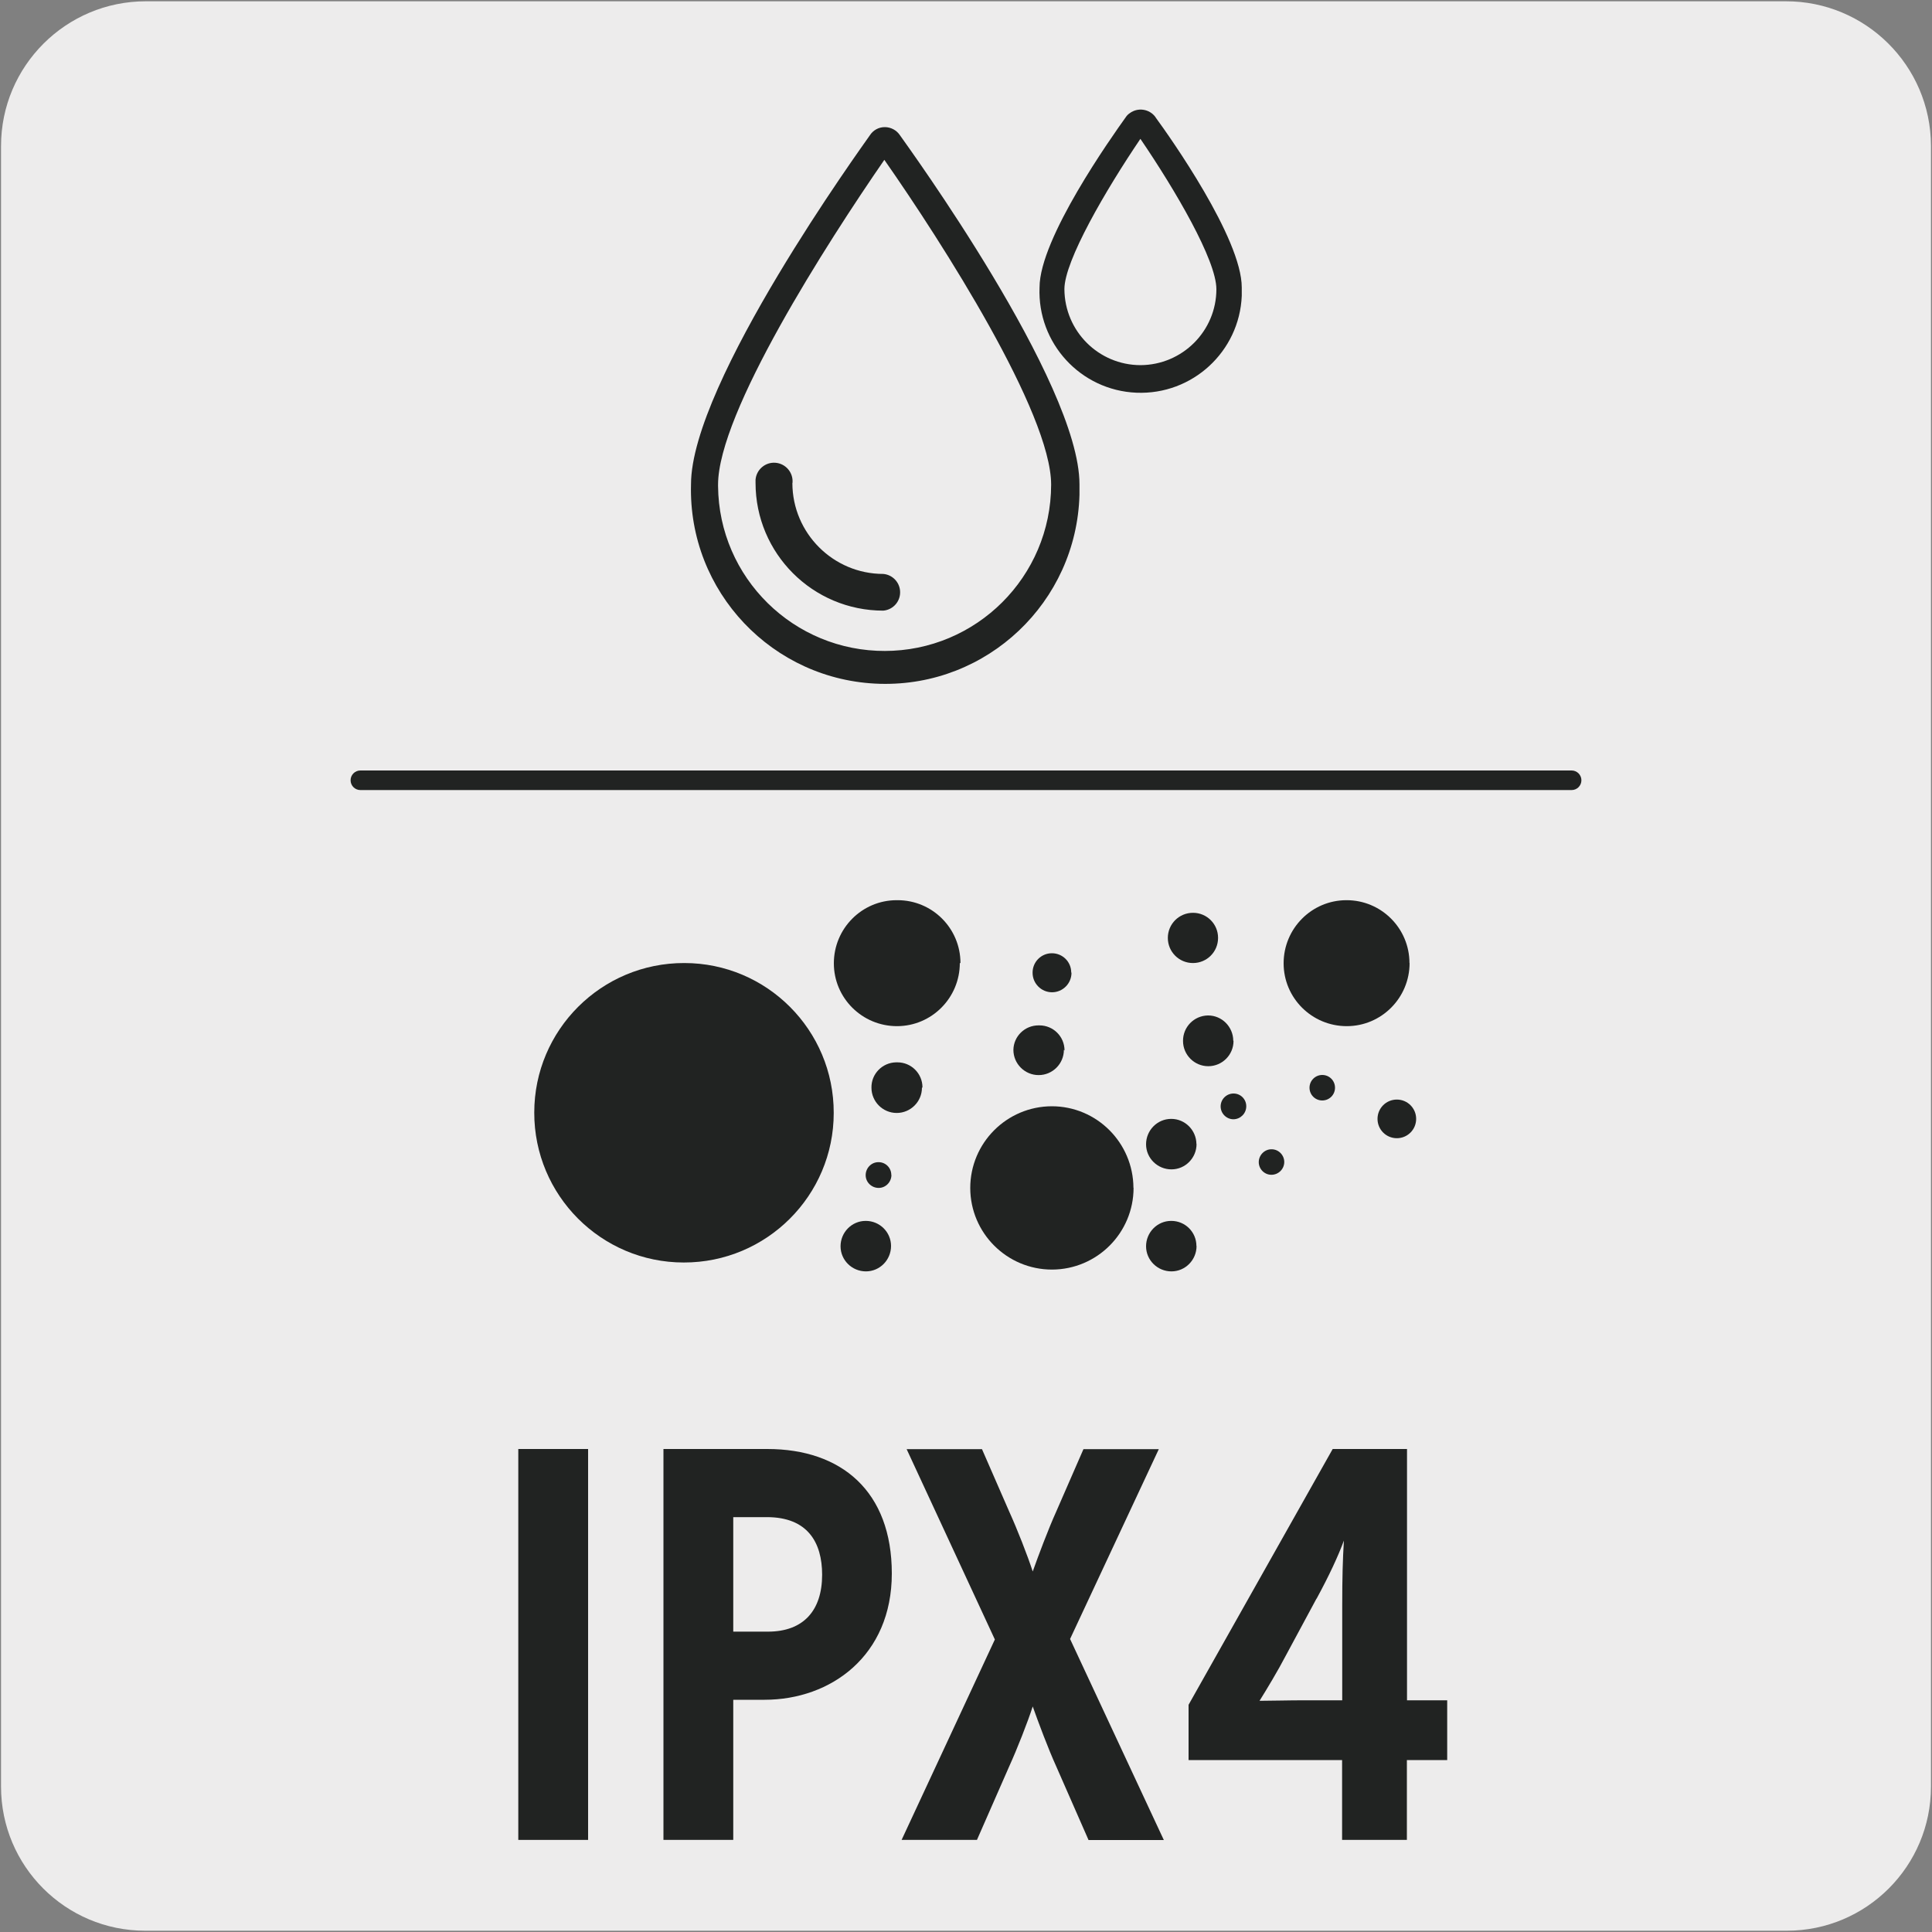
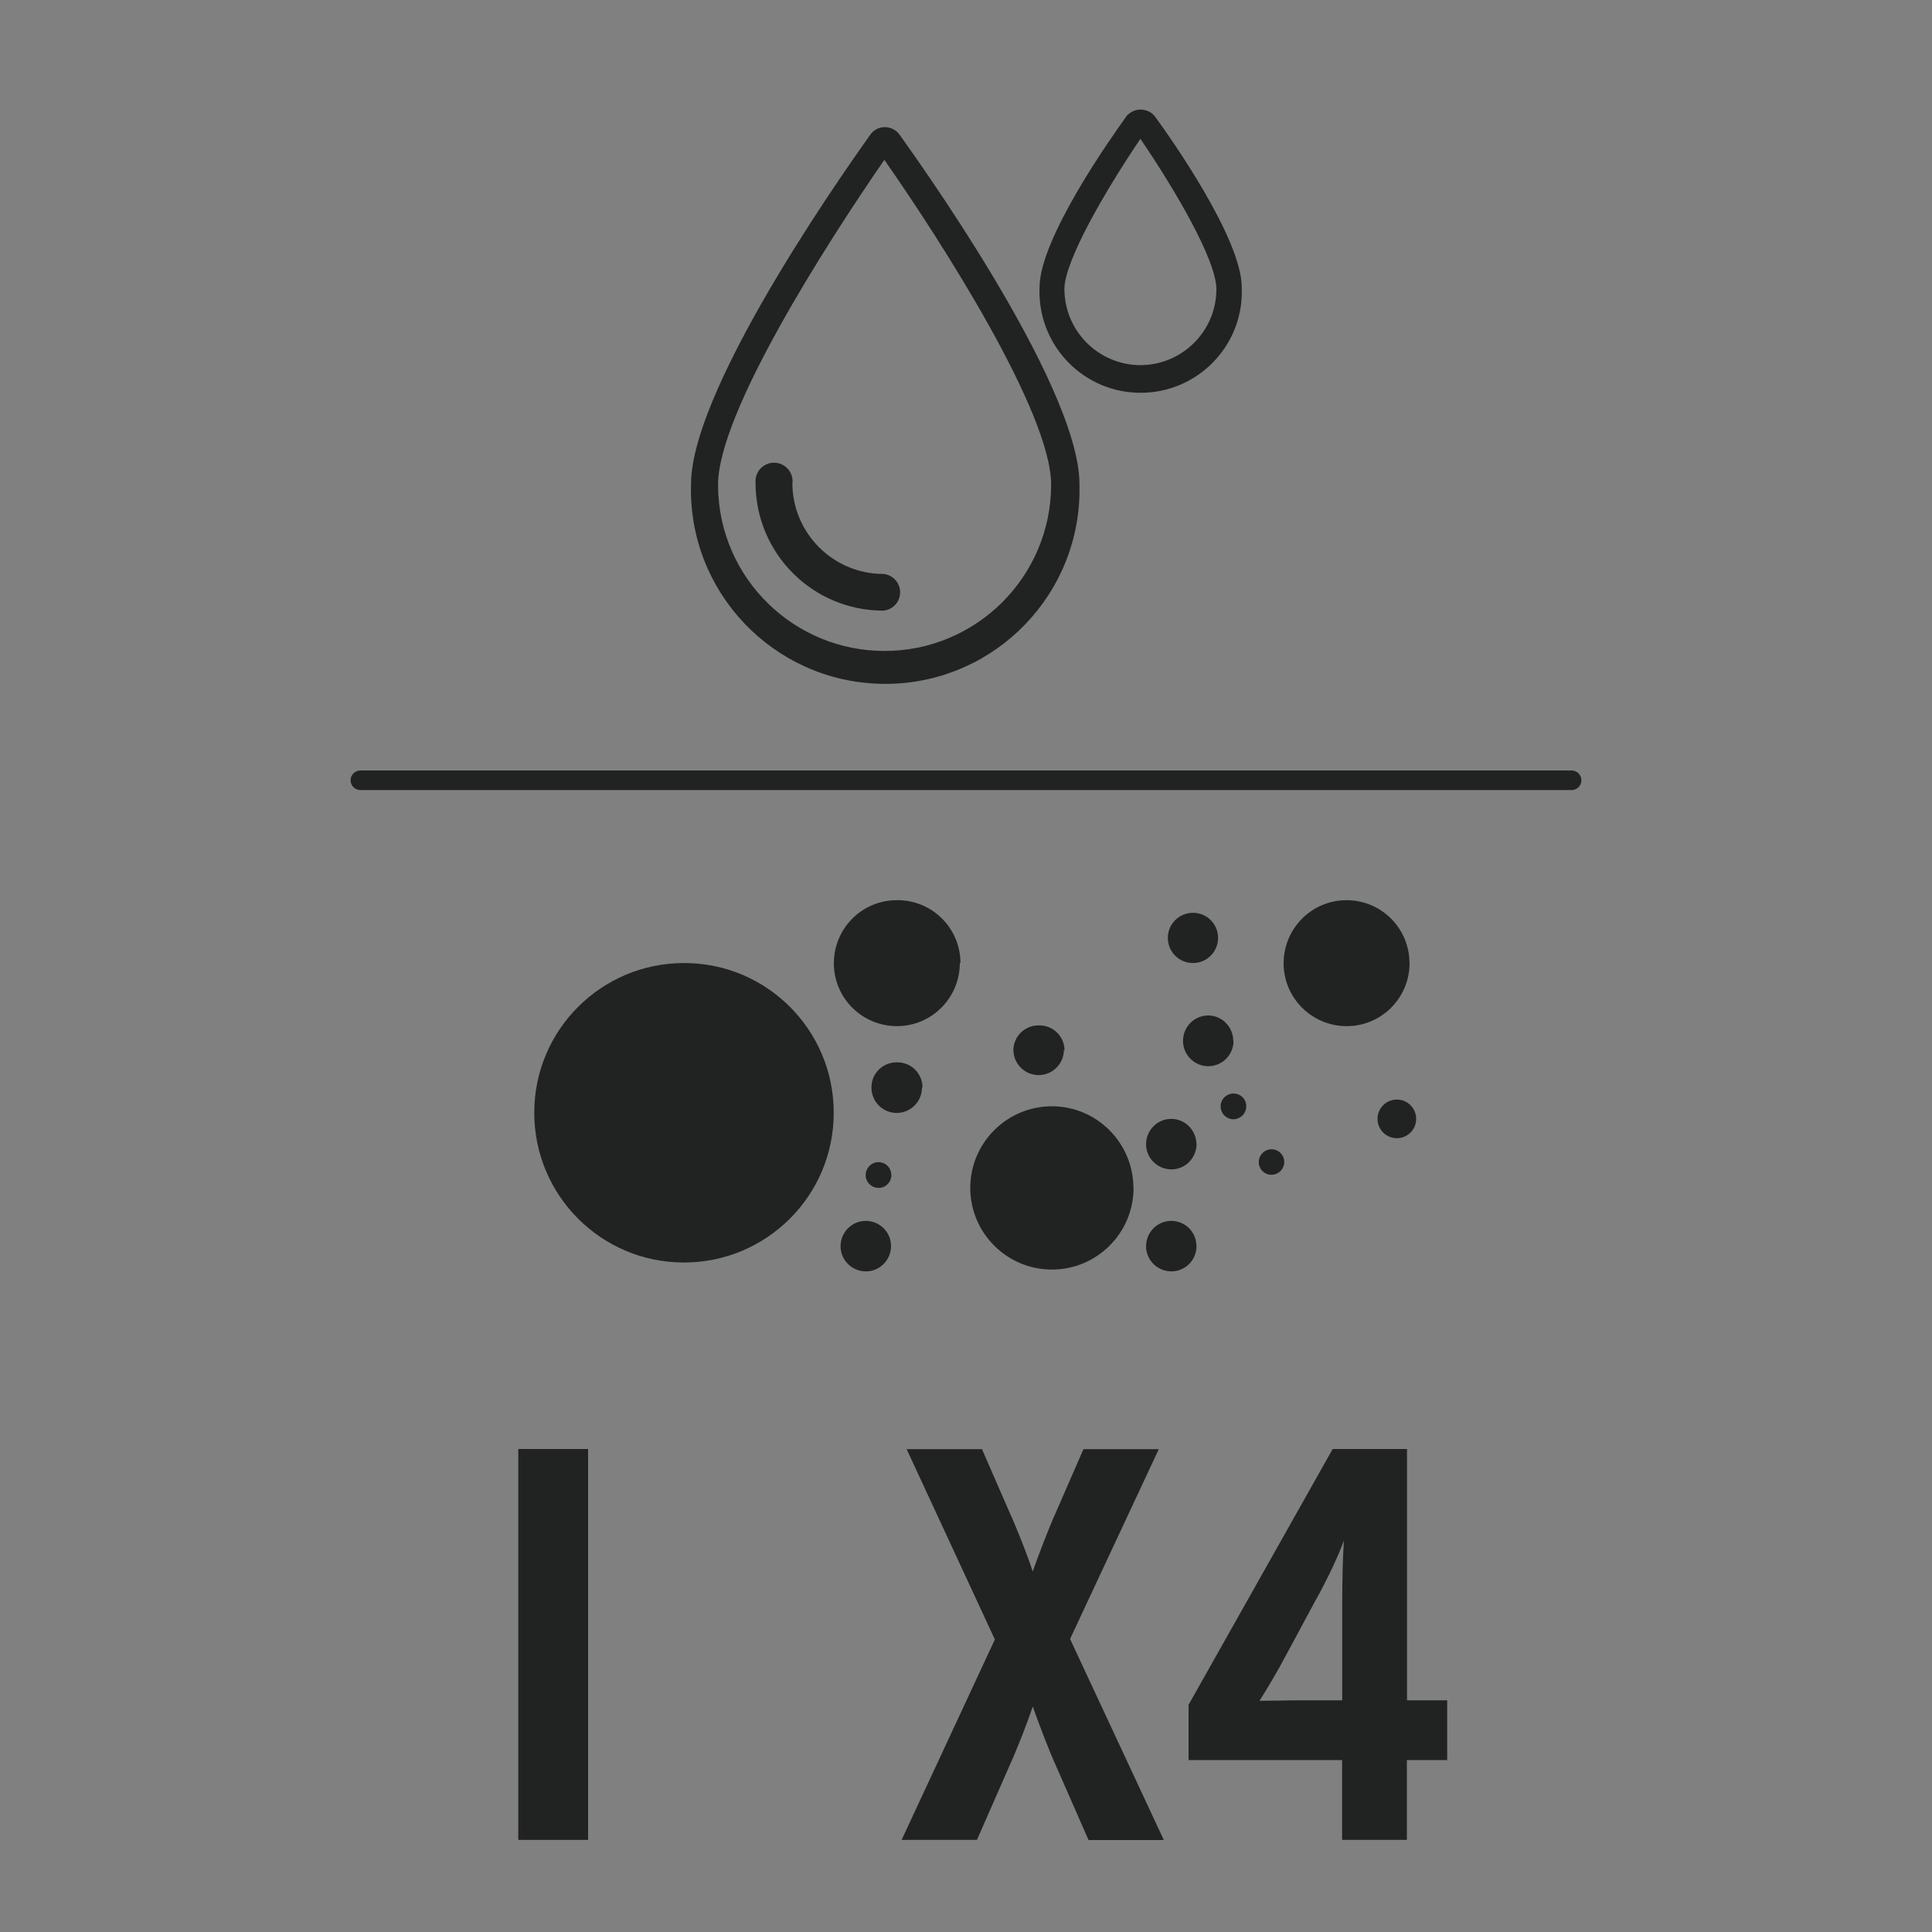
<svg xmlns="http://www.w3.org/2000/svg" viewBox="0 0 150 150">
  <rect x="0" y="0" width="150" height="150" fill="#808080" stroke="none" />
  <defs>
    <style>
      .cls-1 {
        fill: #edecec;
      }

      .cls-2 {
        fill: #212322;
      }
    </style>
  </defs>
  <g id="Capa_2" data-name="Capa 2">
-     <path class="cls-1" d="M11.32,.1h127.31c6.21-.02,11.27,5,11.29,11.21,0,.01,0,.02,0,.03v127.37c0,6.18-5.01,11.19-11.19,11.19H11.27c-6.18,0-11.19-5.01-11.19-11.19h0V11.34C.08,5.13,5.12,.1,11.32,.1Z" />
-   </g>
+     </g>
  <g id="Capa_3" data-name="Capa 3">
    <g>
      <g id="Capa_3-2" data-name="Capa 3">
        <path class="cls-2" d="M122.02,61.34H27.98c-.42,0-.76-.34-.76-.76s.34-.76,.76-.76H122.02c.42,0,.76,.34,.76,.76s-.34,.76-.76,.76Z" />
        <path class="cls-2" d="M64.73,86.41c0,6.42-5.22,11.62-11.64,11.61-6.42,0-11.62-5.22-11.61-11.64,0-6.42,5.22-11.62,11.64-11.61,0,0,0,0,.01,0h0c6.41,0,11.61,5.21,11.6,11.63,0,0,0,0,0,.01" />
        <path class="cls-2" d="M88.01,92.22c0,3.5-2.83,6.34-6.33,6.35-3.5,0-6.34-2.83-6.35-6.33,0-3.5,2.83-6.34,6.33-6.35h0c3.49,0,6.32,2.83,6.34,6.33" />
        <path class="cls-2" d="M71.58,84.45c0,1.08-.88,1.96-1.96,1.96-1.08,0-1.96-.88-1.96-1.96-.02-1.07,.84-1.95,1.91-1.97,.01,0,.03,0,.04,0h.07c1.07,0,1.94,.87,1.94,1.94,0,0,0,0,0,.01" />
        <path class="cls-2" d="M82.6,81.51c0,1.08-.88,1.96-1.96,1.96-1.08,0-1.96-.88-1.96-1.96,.02-1.06,.89-1.9,1.95-1.9h.07c1.08,0,1.95,.87,1.95,1.95" />
        <path class="cls-2" d="M94.57,72.82c0,1.08-.87,1.95-1.95,1.95-1.08,0-1.95-.87-1.95-1.95,0-1.08,.87-1.95,1.95-1.95,0,0,0,0,.01,0h0c1.07,0,1.94,.87,1.94,1.94,0,0,0,0,0,.01" />
        <path class="cls-2" d="M92.9,96.74c0,1.08-.87,1.97-1.95,1.97-1.08,0-1.97-.87-1.97-1.95,0-1.08,.87-1.97,1.95-1.97,0,0,0,0,.01,0h0c1.08,0,1.95,.87,1.95,1.95" />
        <path class="cls-2" d="M92.9,88.82c0,1.08-.87,1.97-1.95,1.97-1.08,0-1.97-.87-1.97-1.95,0-1.08,.87-1.97,1.95-1.97,0,0,0,0,.01,0h0c1.07,0,1.94,.88,1.95,1.95" />
        <path class="cls-2" d="M95.77,80.82c0,1.08-.88,1.96-1.96,1.96-1.08,0-1.96-.88-1.96-1.96h0c-.01-1.08,.85-1.96,1.93-1.98,0,0,.01,0,.02,0h0c1.07,0,1.94,.88,1.95,1.95" />
        <path class="cls-2" d="M69.18,96.74c0,1.08-.87,1.97-1.95,1.97-1.08,0-1.97-.87-1.97-1.95,0-1.08,.87-1.97,1.95-1.97,0,0,0,0,.01,0h0c1.08,0,1.96,.87,1.96,1.95" />
-         <path class="cls-2" d="M83.19,75.53c0,.83-.68,1.51-1.51,1.51-.83,0-1.51-.68-1.51-1.51-.01-.83,.65-1.51,1.48-1.52,0,0,.01,0,.02,0h0c.82,0,1.49,.65,1.5,1.48,0,0,0,0,0,.01h0" />
        <path class="cls-2" d="M109.95,86.87c0,.83-.67,1.5-1.5,1.5s-1.5-.67-1.5-1.5,.67-1.5,1.5-1.5,1.5,.67,1.5,1.5h0" />
        <path class="cls-2" d="M69.21,91.22c0,.55-.44,1.01-.99,1.01s-1.01-.44-1.01-.99c0-.55,.44-1.01,.99-1.01,0,0,0,0,.01,0h0c.55,0,.99,.44,.99,.99h0" />
        <path class="cls-2" d="M99.71,90.23c-.01,.55-.46,.98-1,.98-.55,0-.99-.46-.98-1s.46-.99,1-.98c.54,0,.98,.45,.98,.99h0" />
-         <path class="cls-2" d="M103.65,84.45c0,.55-.44,.99-.99,.99s-.99-.44-.99-.99c0-.55,.45-.99,.99-.99,.55,0,.99,.44,.99,.99h0" />
        <path class="cls-2" d="M96.76,85.89c0,.55-.44,1-.99,1.01-.55,0-1-.45-1-1s.45-1,1-1h0c.55,0,.99,.44,.99,.99h0" />
        <path class="cls-2" d="M74.52,74.77c0,2.7-2.18,4.9-4.88,4.9s-4.9-2.18-4.9-4.88c0-2.7,2.18-4.9,4.88-4.9h.07c2.7,0,4.88,2.19,4.88,4.88h0" />
        <path class="cls-2" d="M109.44,74.77c0,2.7-2.18,4.9-4.88,4.9-2.7,0-4.9-2.18-4.9-4.88,0-2.7,2.18-4.9,4.88-4.9,0,0,0,0,.01,0h0c2.7,0,4.88,2.19,4.88,4.88h0" />
        <path class="cls-2" d="M68.66,9.87c-.44,.01-.85,.23-1.1,.6-.57,.83-13.91,19.23-13.91,27.13-.23,8.33,6.34,15.26,14.67,15.49,8.33,.23,15.26-6.34,15.49-14.67v-.82c0-7.9-13.38-26.3-13.96-27.13-.25-.36-.66-.58-1.1-.6m0,40.67c-7.12,.04-12.94-5.68-13-12.8v-.11c0-5.58,8.43-18.73,12.91-25.22,4.5,6.44,12.95,19.65,12.95,25.22-.01,7.14-5.81,12.92-12.95,12.91" />
        <path class="cls-2" d="M61.53,37.49c.07-.79-.52-1.49-1.31-1.56-.79-.07-1.49,.52-1.56,1.31,0,.08,0,.17,0,.25,0,5.48,4.44,9.92,9.92,9.92,.79-.07,1.37-.76,1.3-1.55-.06-.69-.61-1.24-1.3-1.3-3.89,0-7.05-3.16-7.06-7.05" />
        <path class="cls-2" d="M89.71,9.09c-.47-.64-1.37-.77-2-.3,0,0,0,0,0,0-.12,.08-.22,.18-.3,.3-1.1,1.54-6.7,9.42-6.7,13.22-.18,4.34,3.19,8,7.52,8.18,4.34,.18,8-3.19,8.18-7.52,0-.02,0-.05,0-.07v-.58c0-3.81-5.58-11.69-6.7-13.22m-1.17,19.25c-3.25-.01-5.88-2.64-5.9-5.9,0-2.2,3.22-7.71,5.9-11.67,2.7,3.96,5.9,9.42,5.9,11.67,0,3.25-2.64,5.89-5.9,5.9" />
      </g>
      <g>
        <path class="cls-2" d="M40.24,142.85v-30.35h5.42v30.35h-5.42Z" />
-         <path class="cls-2" d="M59.36,131.97h-2.43v10.88h-5.42v-30.35h8.06c5.77,0,9.67,3.29,9.67,9.67s-4.73,9.8-9.88,9.8Zm.17-14.18h-2.6v8.89h2.69c2.77,0,4.21-1.65,4.21-4.42,0-2.51-1.13-4.47-4.29-4.47Z" />
        <path class="cls-2" d="M84.51,142.85l-2.51-5.72c-.61-1.34-1.39-3.43-1.82-4.64-.39,1.21-1.21,3.3-1.82,4.64l-2.51,5.72h-5.85l7.24-15.56-6.85-14.78h5.85l2.12,4.86c.61,1.34,1.43,3.43,1.82,4.64,.43-1.21,1.21-3.29,1.82-4.64l2.12-4.86h5.85l-6.89,14.74,7.28,15.61h-5.85Z" />
        <path class="cls-2" d="M109.23,136.65v6.2h-5.03v-6.2h-11.92v-4.29l11.19-19.86h5.77v19.51h3.12v4.64h-3.12Zm-7.02-12.53l-2.38,4.42c-.61,1.17-1.47,2.6-2.04,3.51,.87,0,2.21-.04,3.56-.04h2.86v-7.33c0-2.21,.04-3.6,.13-5.07-.43,1.17-1.13,2.69-2.12,4.51Z" />
      </g>
    </g>
  </g>
</svg>